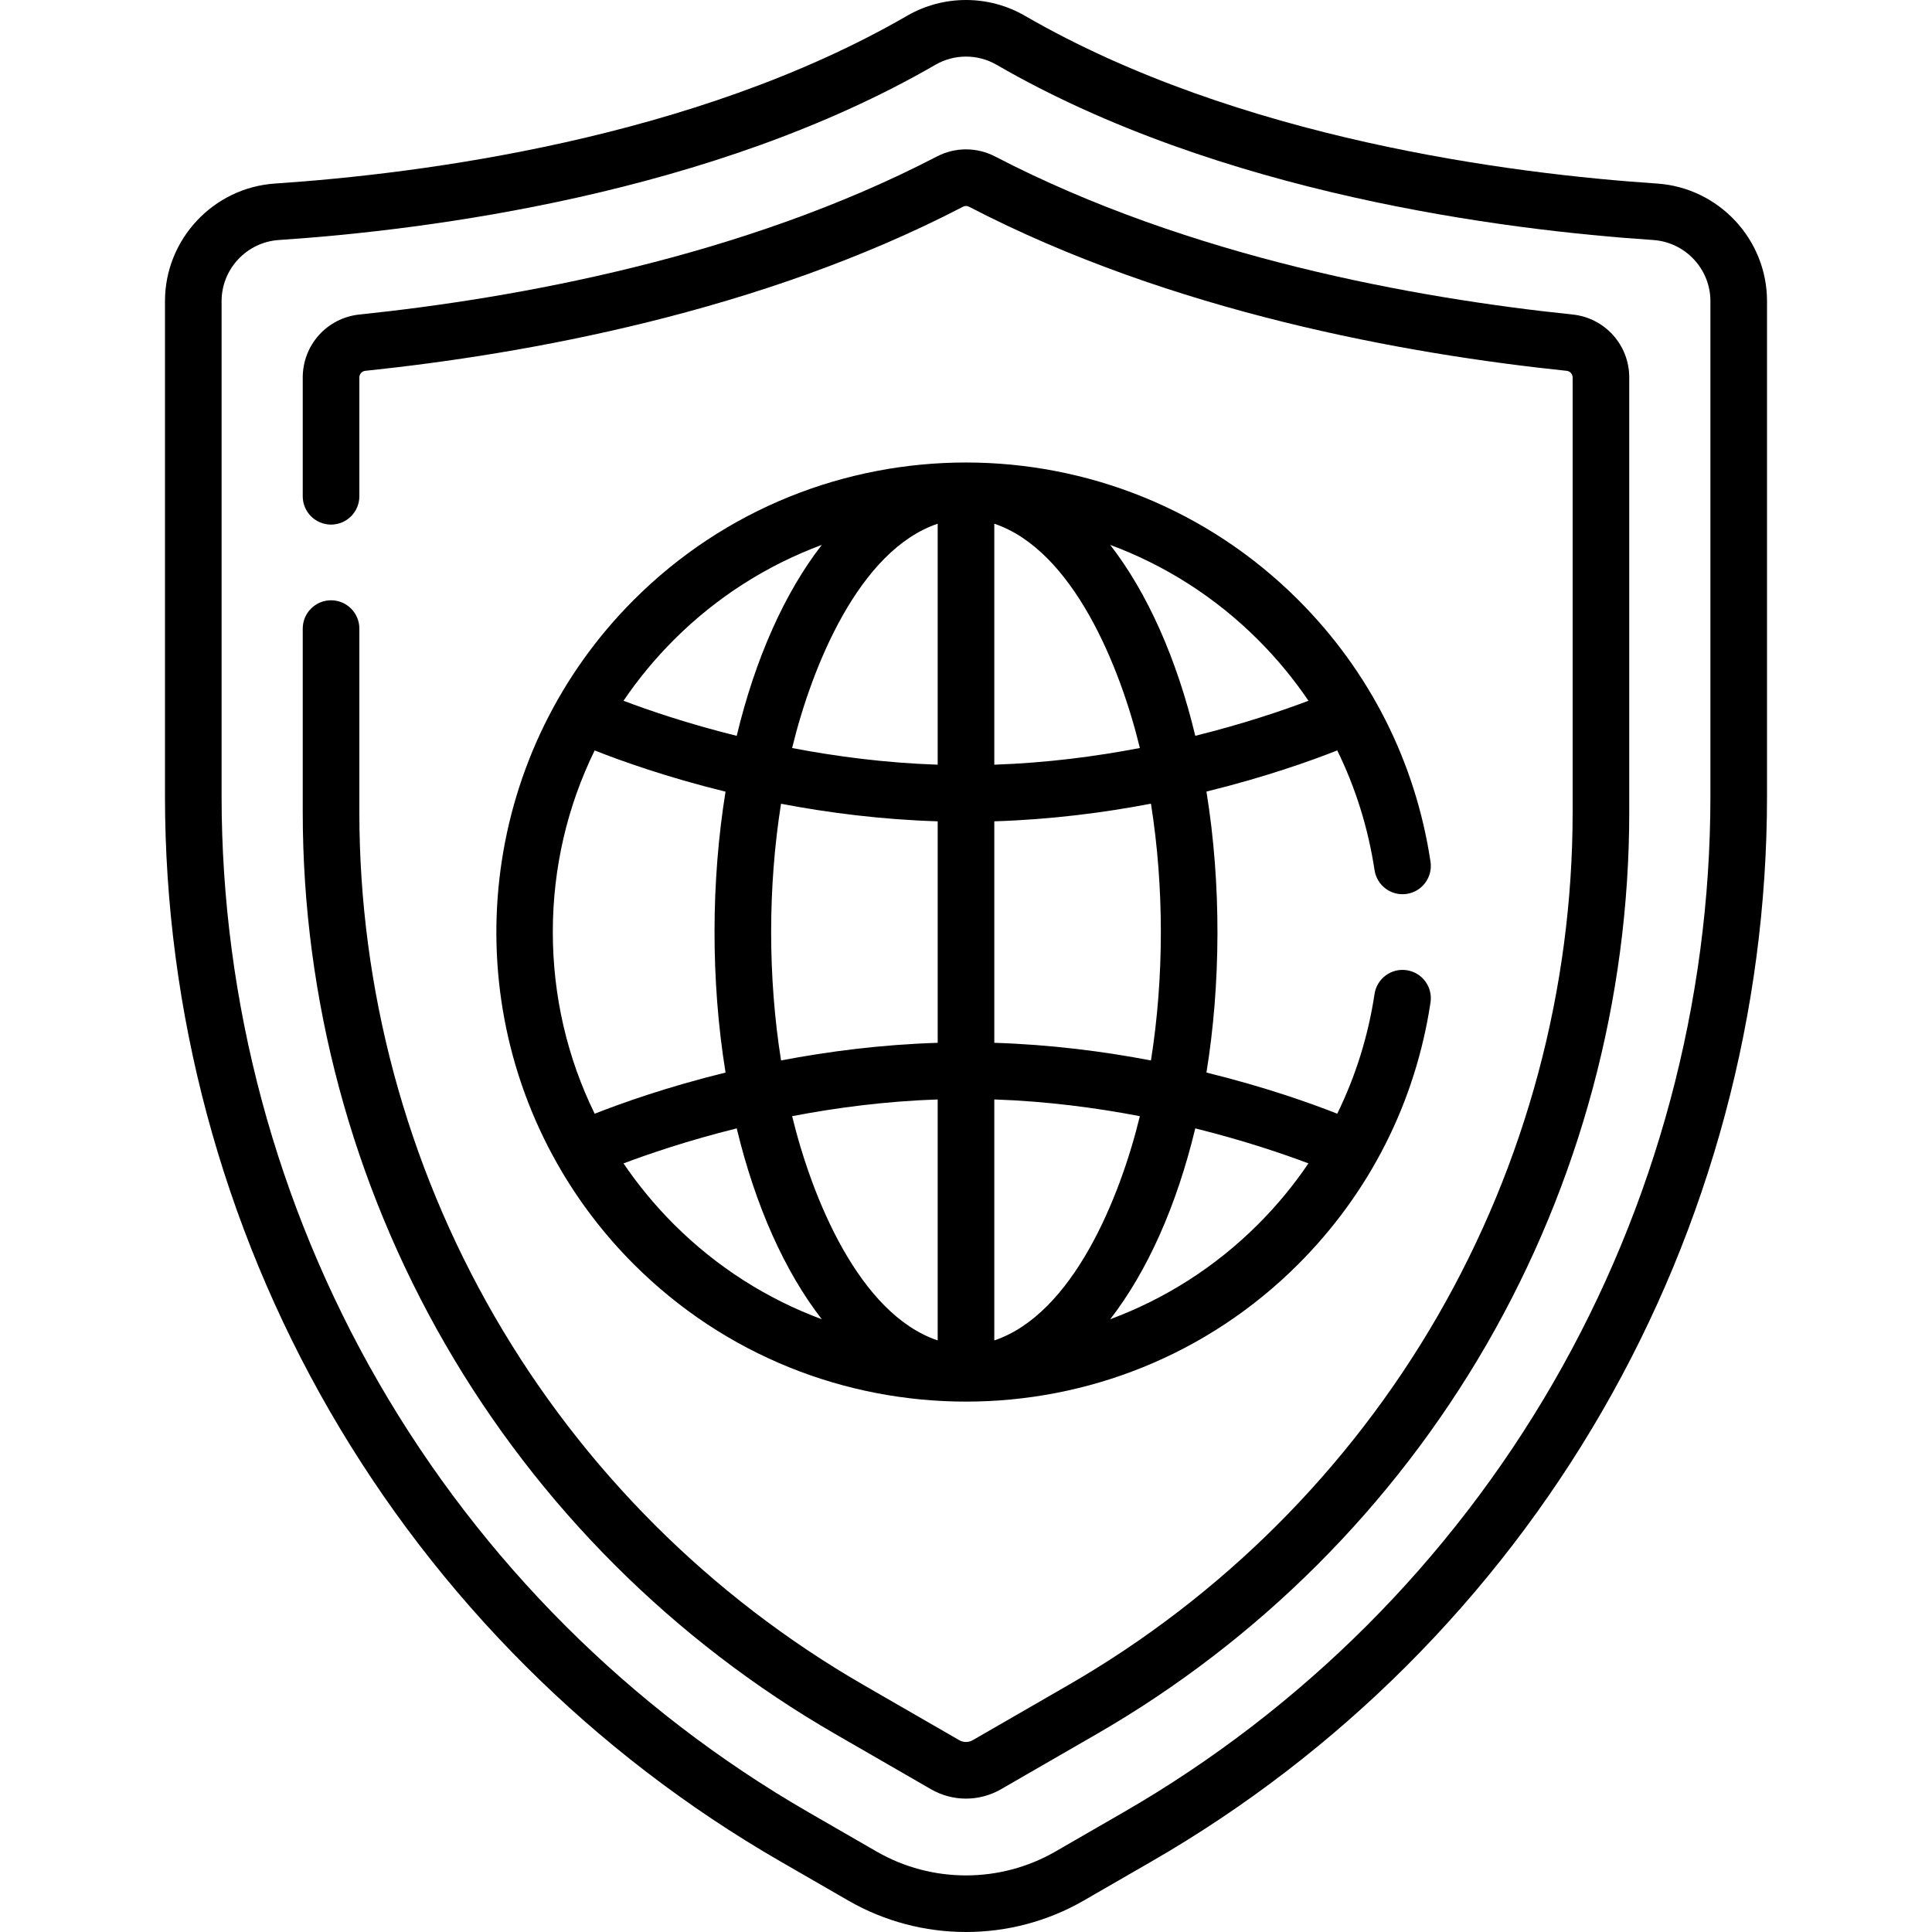
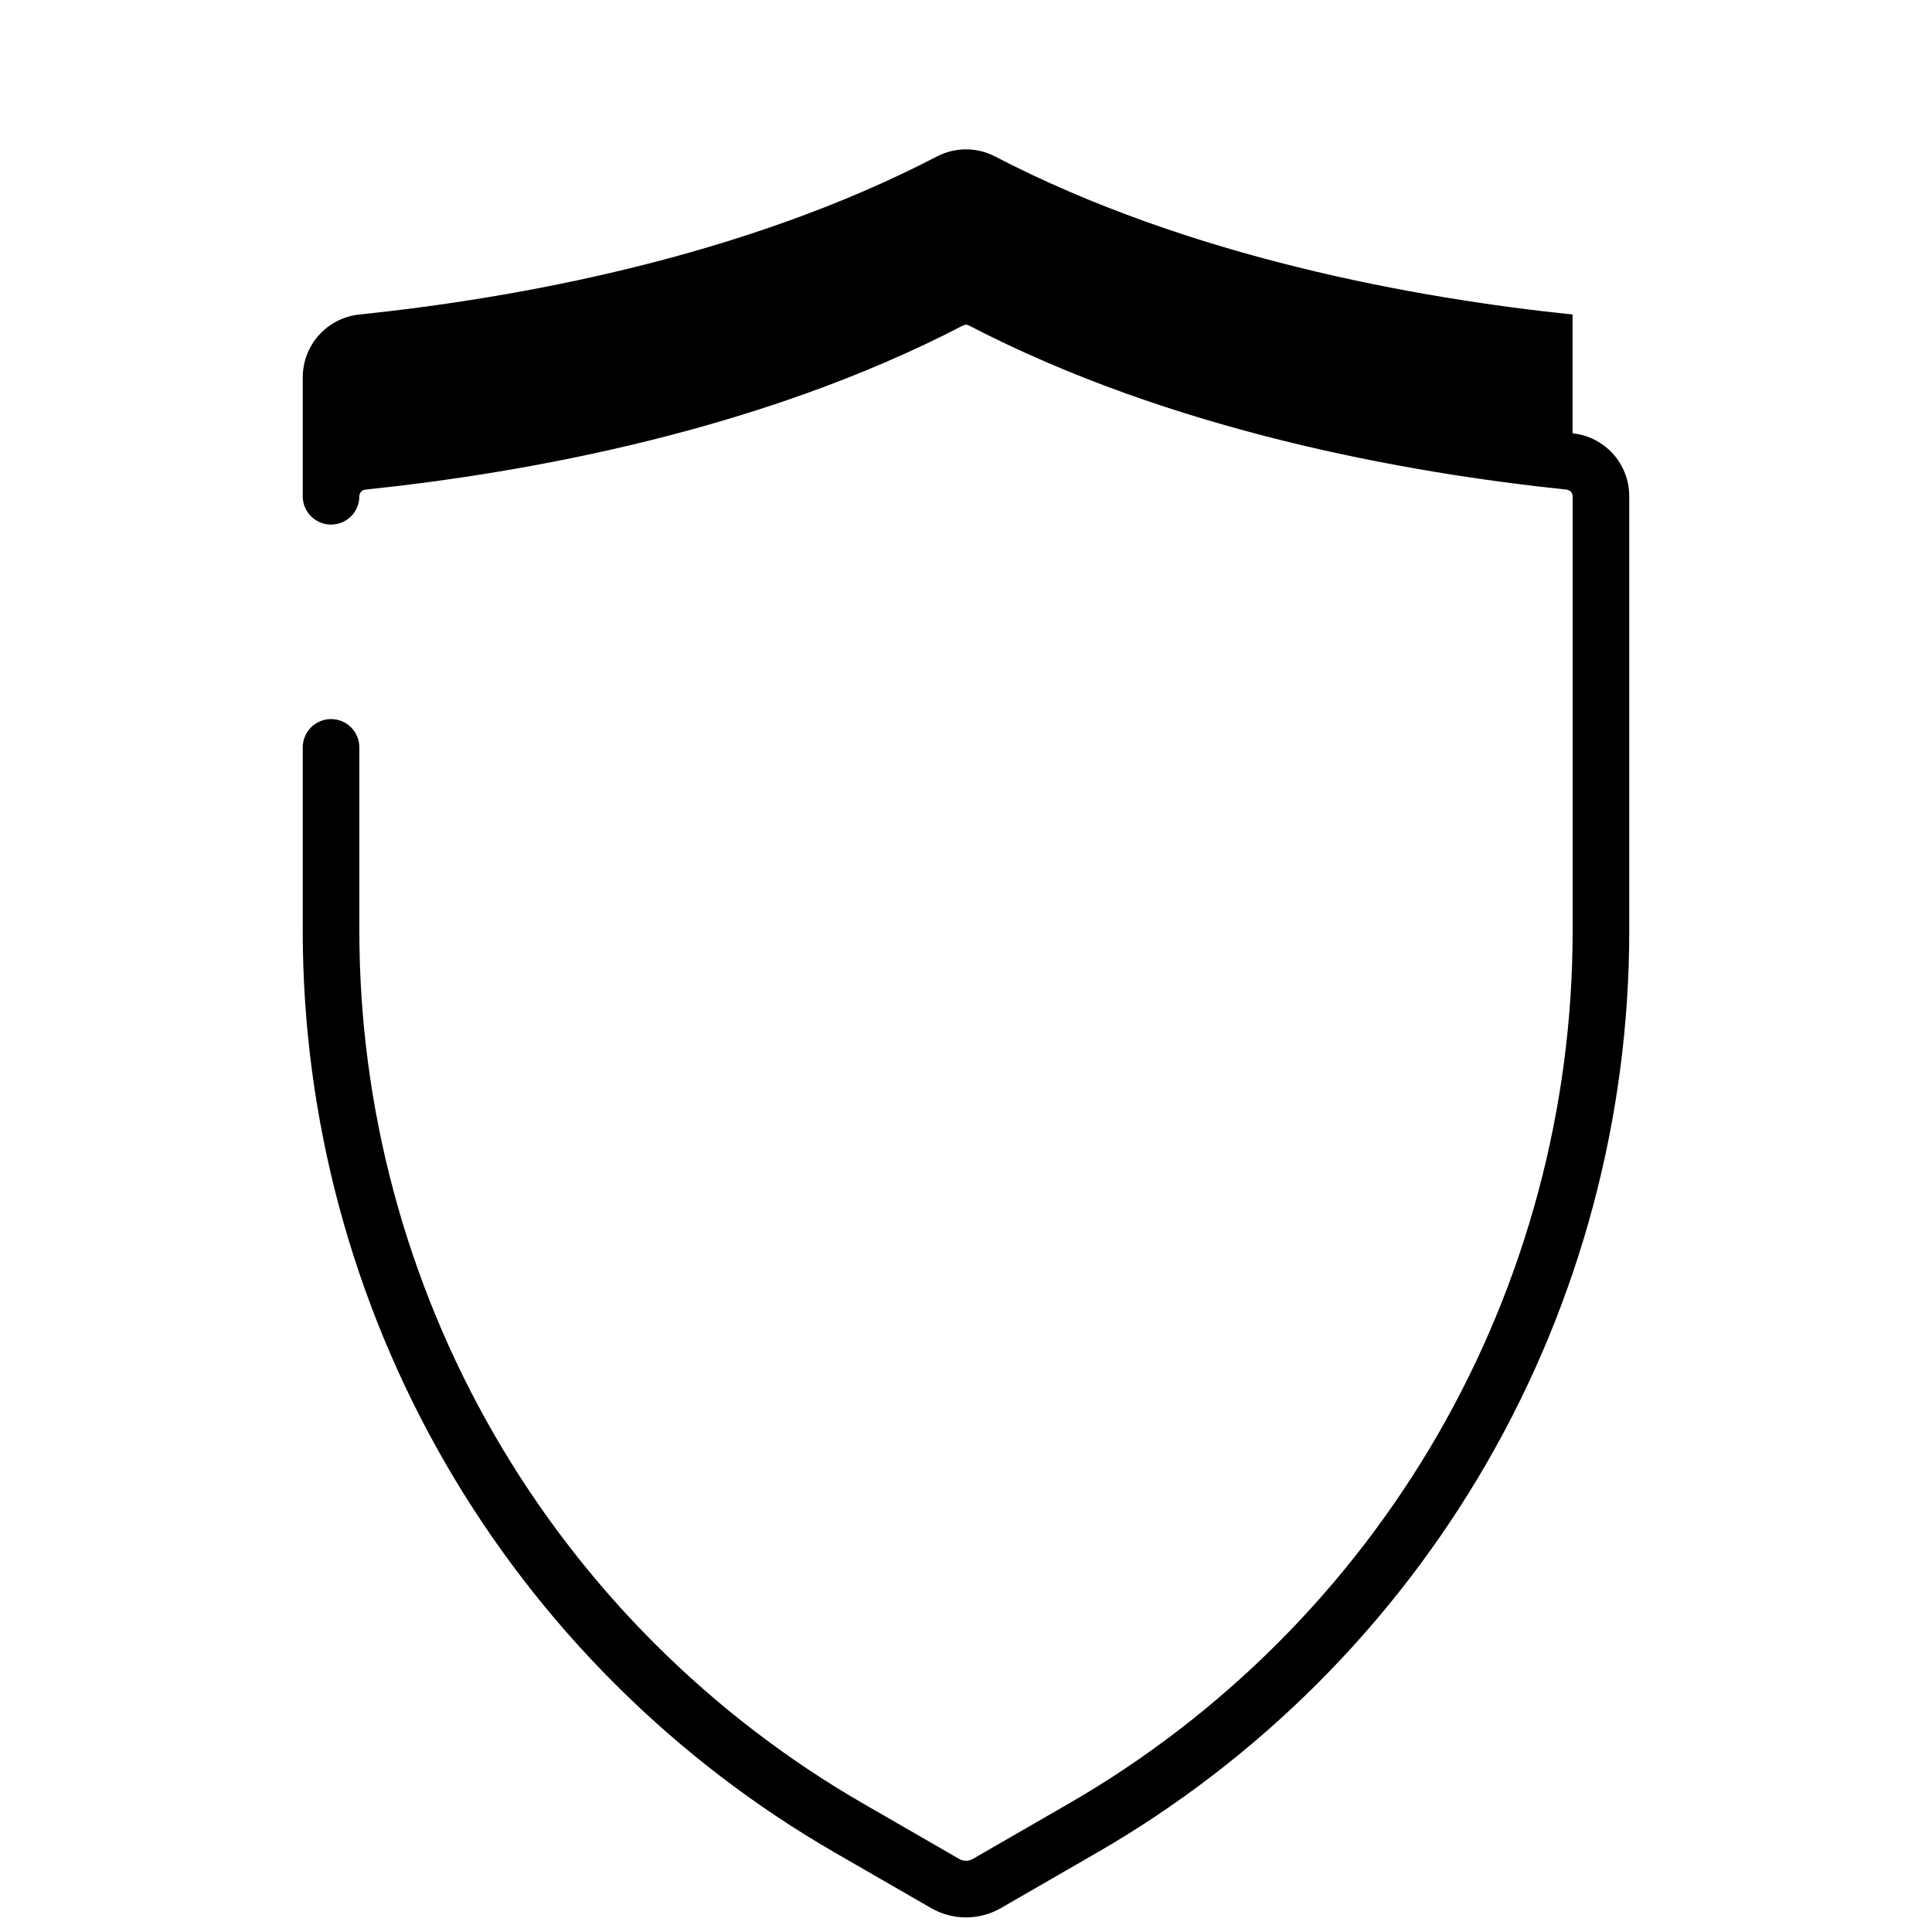
<svg xmlns="http://www.w3.org/2000/svg" id="Capa_1" enable-background="new 0 0 512 512" height="512" viewBox="0 0 512 512" width="512">
  <g>
    <g>
-       <path d="m439.113 48.64c-38.275-2.559-110.933-11.737-167.506-44.46-9.627-5.573-21.588-5.572-31.216-.001-56.571 32.724-129.229 41.903-167.506 44.461-16.353 1.094-29.163 14.779-29.163 31.158v131.212c0 57.145 15.109 113.506 43.694 162.988 28.584 49.482 69.859 90.727 119.363 119.276l18.049 10.409c19.227 11.089 43.113 11.09 62.345 0l18.049-10.409c49.502-28.549 90.778-69.794 119.362-119.277 28.585-49.483 43.694-105.843 43.694-162.989v-131.211c0-16.378-12.811-30.063-29.165-31.157zm14.163 162.368c0 54.515-14.413 108.281-41.682 155.485s-66.644 86.551-113.868 113.785l-18.049 10.409c-14.604 8.423-32.75 8.423-47.355 0l-18.049-10.409c-47.224-27.234-86.599-66.581-113.868-113.785-27.269-47.205-41.682-100.971-41.682-155.484v-131.212c0-8.509 6.66-15.621 15.162-16.19 39.579-2.645 114.815-12.197 174.018-46.443 4.995-2.89 11.197-2.889 16.192 0 59.205 34.246 134.44 43.798 174.018 46.444 8.503.568 15.163 7.68 15.163 16.19z" />
-       <path d="m416.746 83.351c-41.346-4.307-101.461-15.069-153.046-41.886-4.821-2.508-10.578-2.509-15.399 0-51.587 26.817-111.702 37.579-153.047 41.886-8.564.892-15.023 8.066-15.023 16.689v31.482c0 4.143 3.358 7.501 7.501 7.501s7.501-3.358 7.501-7.501v-31.482c0-.914.677-1.675 1.575-1.768 42.639-4.442 104.735-15.594 158.414-43.497.487-.254 1.07-.254 1.558 0 53.677 27.903 115.773 39.056 158.413 43.497.898.093 1.574.854 1.574 1.768v115.215c0 46.822-12.38 93.001-35.8 133.545-23.423 40.545-57.242 74.34-97.801 97.73l-25.398 14.648c-1.076.62-2.464.618-3.534.001l-25.399-14.649c-40.561-23.391-74.379-57.186-97.8-97.73-23.421-40.543-35.801-86.722-35.801-133.544v-48.673c0-4.143-3.358-7.501-7.501-7.501s-7.501 3.358-7.501 7.501v48.673c0 49.453 13.075 98.226 37.812 141.049 24.737 42.822 60.456 78.515 103.295 103.221l25.402 14.65c5.713 3.293 12.771 3.313 18.519-.001l25.4-14.649c42.838-24.705 78.558-60.398 103.296-103.222 24.736-42.822 37.811-91.596 37.811-141.049v-115.215c.001-8.623-6.458-15.797-15.021-16.689z" />
-       <path d="m364.269 230.594c.617 4.096 4.442 6.919 8.535 6.298 4.096-.617 6.916-4.439 6.298-8.535-3.985-26.436-16.111-50.429-35.067-69.384-48.475-48.472-127.465-48.603-176.07 0-39.731 39.731-47.634 100.991-20.363 149.288.074.136.149.271.23.401 5.379 9.444 12.085 18.332 20.133 26.38 48.546 48.544 127.541 48.526 176.07 0 18.958-18.959 31.084-42.953 35.068-69.39.617-4.096-2.202-7.917-6.299-8.534-4.092-.624-7.918 2.203-8.534 6.299-1.681 11.155-5.029 21.81-9.883 31.726-6.965-2.744-19.079-7.077-34.666-10.904 3.786-23.342 4.001-49.793 0-74.464 15.587-3.827 27.702-8.16 34.666-10.904 4.852 9.916 8.2 20.568 9.882 31.723zm-157.287-17.59c12.509 2.385 26.548 4.192 41.518 4.657v58.695c-14.948.468-28.992 2.282-41.514 4.675-3.498-22.049-3.503-45.952-.004-68.027zm41.517-74.216v63.864c-13.833-.467-26.893-2.177-38.579-4.415 5.218-21.522 17.701-52.405 38.579-59.449zm0 152.578v63.863c-20.885-7.046-33.362-37.944-38.574-59.43 11.699-2.247 24.763-3.963 38.574-4.433zm15.001 63.863v-63.863c13.811.47 26.875 2.187 38.575 4.433-5.224 21.534-17.71 52.39-38.575 59.43zm0-216.441c20.87 7.041 33.356 37.907 38.578 59.443-11.69 2.241-24.751 3.953-38.578 4.421zm-84.928 30.793c11.481-11.481 24.899-19.869 39.211-25.176-9.793 12.612-17.61 30.038-22.547 50.602-13.007-3.23-23.41-6.799-30.002-9.295 3.885-5.726 8.337-11.129 13.338-16.131zm-20.978 29.294c6.958 2.751 19.069 7.093 34.682 10.924-3.813 23.526-3.966 49.963.004 74.441-15.598 3.83-27.719 8.166-34.681 10.91-7.256-14.8-11.097-31.174-11.097-48.142-.001-16.964 3.838-33.335 11.092-48.133zm7.647 109.439c6.603-2.492 17.011-6.054 30.001-9.282 4.938 20.554 12.752 37.971 22.542 50.579-14.312-5.306-27.73-13.695-39.211-25.176-4.999-4.998-9.449-10.398-13.332-16.121zm181.511-.003c-3.886 5.728-8.33 11.128-13.326 16.124-11.48 11.481-24.899 19.869-39.21 25.176 9.789-12.608 17.604-30.025 22.542-50.579 12.985 3.227 23.391 6.787 29.994 9.279zm-41.737-27.28c-12.522-2.393-26.566-4.207-41.514-4.675v-58.696c14.948-.468 28.992-2.282 41.515-4.675 3.497 22.06 3.499 45.971-.001 68.046zm11.747-86.03c-4.938-20.561-12.754-37.984-22.546-50.595 14.312 5.306 27.73 13.695 39.211 25.176 4.998 4.997 9.443 10.399 13.33 16.13-6.597 2.495-16.998 6.061-29.995 9.289z" />
+       <path d="m416.746 83.351c-41.346-4.307-101.461-15.069-153.046-41.886-4.821-2.508-10.578-2.509-15.399 0-51.587 26.817-111.702 37.579-153.047 41.886-8.564.892-15.023 8.066-15.023 16.689v31.482c0 4.143 3.358 7.501 7.501 7.501s7.501-3.358 7.501-7.501c0-.914.677-1.675 1.575-1.768 42.639-4.442 104.735-15.594 158.414-43.497.487-.254 1.07-.254 1.558 0 53.677 27.903 115.773 39.056 158.413 43.497.898.093 1.574.854 1.574 1.768v115.215c0 46.822-12.38 93.001-35.8 133.545-23.423 40.545-57.242 74.34-97.801 97.73l-25.398 14.648c-1.076.62-2.464.618-3.534.001l-25.399-14.649c-40.561-23.391-74.379-57.186-97.8-97.73-23.421-40.543-35.801-86.722-35.801-133.544v-48.673c0-4.143-3.358-7.501-7.501-7.501s-7.501 3.358-7.501 7.501v48.673c0 49.453 13.075 98.226 37.812 141.049 24.737 42.822 60.456 78.515 103.295 103.221l25.402 14.65c5.713 3.293 12.771 3.313 18.519-.001l25.4-14.649c42.838-24.705 78.558-60.398 103.296-103.222 24.736-42.822 37.811-91.596 37.811-141.049v-115.215c.001-8.623-6.458-15.797-15.021-16.689z" />
    </g>
  </g>
</svg>